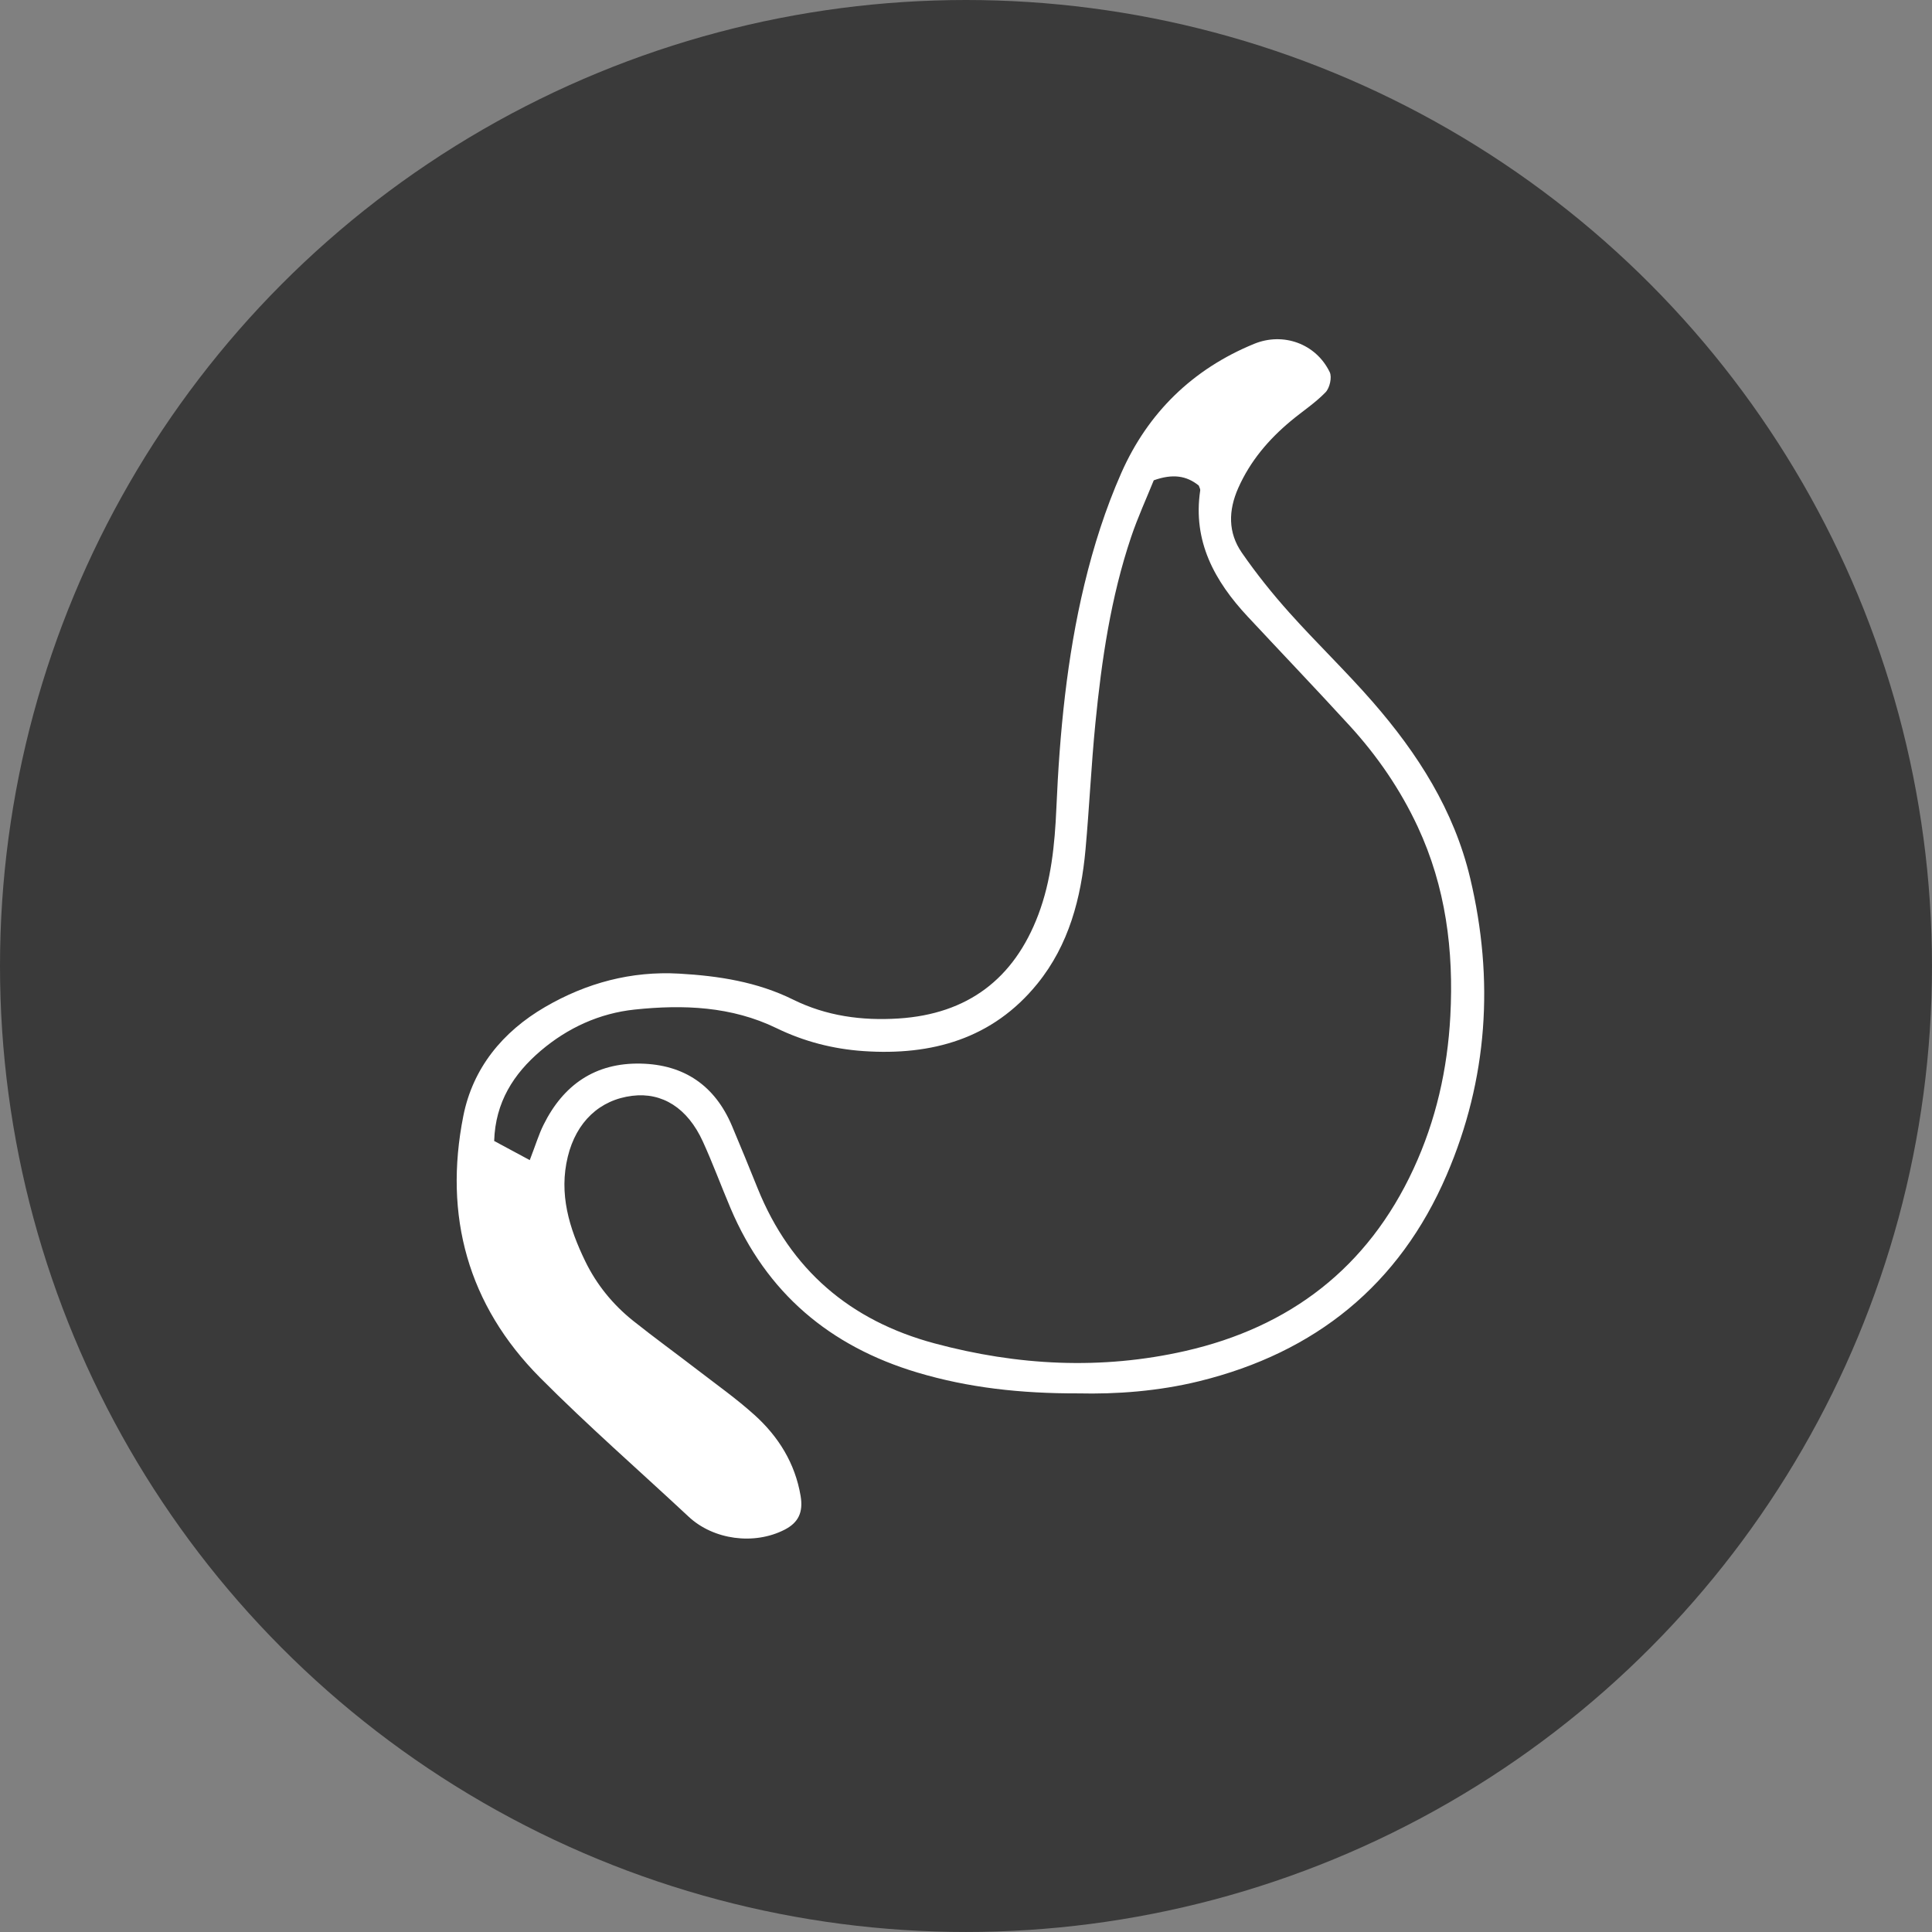
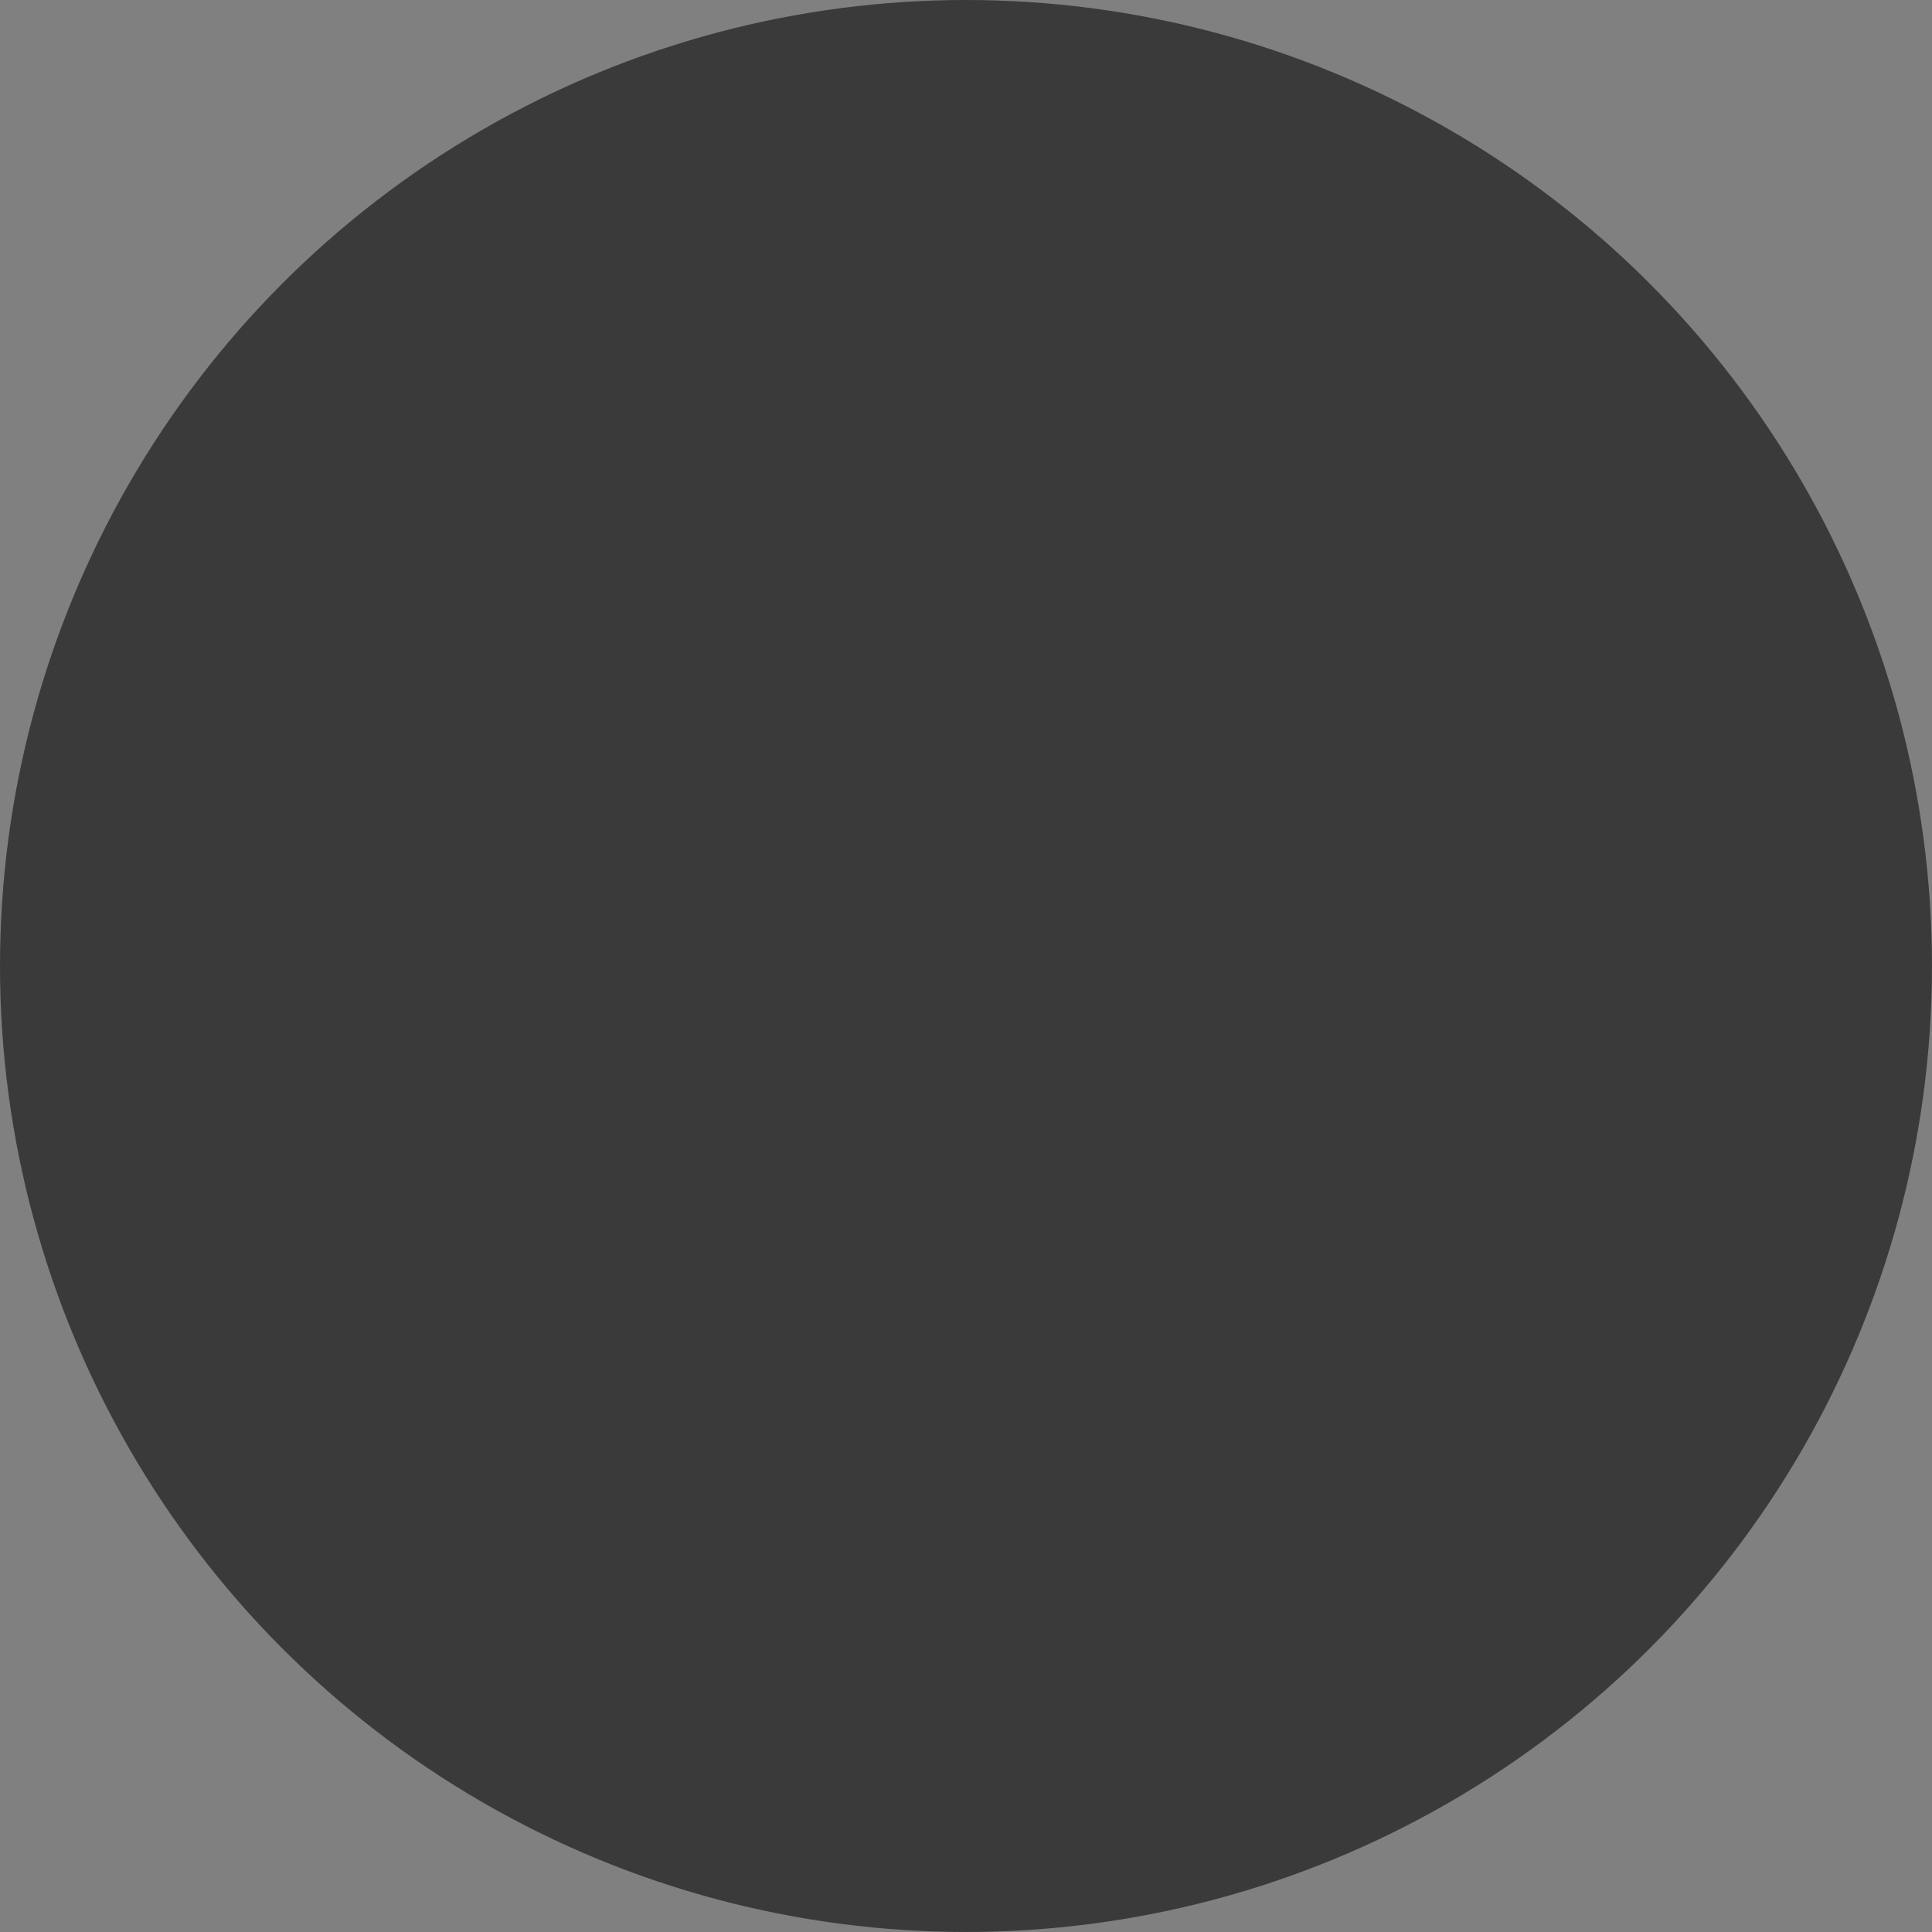
<svg xmlns="http://www.w3.org/2000/svg" id="Layer_2" data-name="Layer 2" viewBox="0 0 964.87 964.87">
  <rect x="0" y="0" width="964.87" height="964.87" fill="#808080" stroke="none" />
  <defs>
    <style>
      .cls-1 {
        fill: #fff;
      }

      .cls-2 {
        fill: #3a3a3a;
      }
    </style>
  </defs>
  <g id="Layer_1-2" data-name="Layer 1">
    <g>
      <circle class="cls-2" cx="482.43" cy="482.43" r="482.43" />
-       <path class="cls-1" d="M538.46,695.88c-28.74,.07-54.82-2.81-80.31-10.42-43.71-13.07-75.39-39.76-93.31-82.08-4.7-11.09-8.86-22.41-13.86-33.36-7.63-16.69-20.27-24.59-35.19-22.76-16.32,2-27.96,13.02-32.21,30.34-4.58,18.68,.71,35.81,8.7,52.28,5.64,11.62,13.76,21.63,23.89,29.72,10.59,8.45,21.57,16.39,32.3,24.66,9.54,7.35,19.41,14.34,28.33,22.39,12.01,10.82,20.3,24.17,23.04,40.45,1.38,8.16-1.11,13.3-7.93,16.82-15.29,7.88-35.63,5.08-47.97-6.44-24.76-23.12-50.33-45.42-74.19-69.42-36.13-36.33-48.25-80.92-38.36-130.72,4.74-23.86,19.56-42.05,40.84-54.43,20.7-12.05,43.08-18.02,66.97-16.66,19.58,1.11,38.91,4.08,56.87,12.96,16.61,8.21,34.35,10.62,52.72,9.44,34.46-2.22,57.66-19.77,69.76-51.83,6.44-17.06,8.23-35.05,9.02-53.2,1.63-37.65,5.2-75.17,14.02-111.85,4.55-18.92,10.55-37.77,18.4-55.55,13.28-30.04,35.61-51.9,66.36-64.5,14.49-5.94,30.84-.11,37.73,14.12,1.23,2.54,.01,7.92-2.06,10.06-5.19,5.37-11.6,9.54-17.38,14.36-11.12,9.26-20.27,20.03-26.23,33.45-4.99,11.22-5.16,22.28,1.77,32.3,7.24,10.48,15.27,20.5,23.77,29.99,13.55,15.14,28.27,29.24,41.61,44.55,22.47,25.79,40.62,54.11,48.68,88.05,12.05,50.72,8.8,100.35-11.75,148.18-23.6,54.93-65.6,88.75-123.51,103-20.62,5.07-41.6,6.55-60.52,6.1Zm-273.89-116.5c3.03-7.86,4.54-12.92,6.86-17.59,9.91-20.02,25.84-31.09,48.53-30.61,21.7,.46,37.06,10.96,45.58,31.06,4.41,10.4,8.65,20.86,12.88,31.33,16.41,40.63,46.21,66.01,88.25,77.32,41.43,11.15,83.38,13.34,125.26,3.82,52.29-11.89,91.11-41.55,113.97-90.9,11.24-24.26,16.99-49.73,18.42-76.34,1.76-32.81-2.3-64.59-16.3-94.61-8.66-18.56-20.17-35.34-33.97-50.42-16.78-18.33-33.95-36.3-50.9-54.47-16.56-17.75-27.55-37.63-23.74-63.07,.1-.65-.4-1.39-.72-2.4-6.19-5.03-13.14-5.95-22.48-2.63-3.6,8.93-7.98,18.45-11.31,28.33-10.15,30.15-14.73,61.46-17.84,92.96-2.07,20.97-3.03,42.05-4.93,63.04-2.21,24.38-8.32,47.69-24.03,67.07-22.37,27.59-52.83,35.99-86.86,33.66-15.05-1.03-29.65-4.74-43.43-11.45-22.49-10.93-46.58-11.84-70.78-9.3-17.6,1.84-33.49,9.12-46.96,20.57-13.54,11.51-22.68,25.7-23.27,45.07,5.86,3.15,10.94,5.88,17.78,9.56Z" />
    </g>
  </g>
</svg>